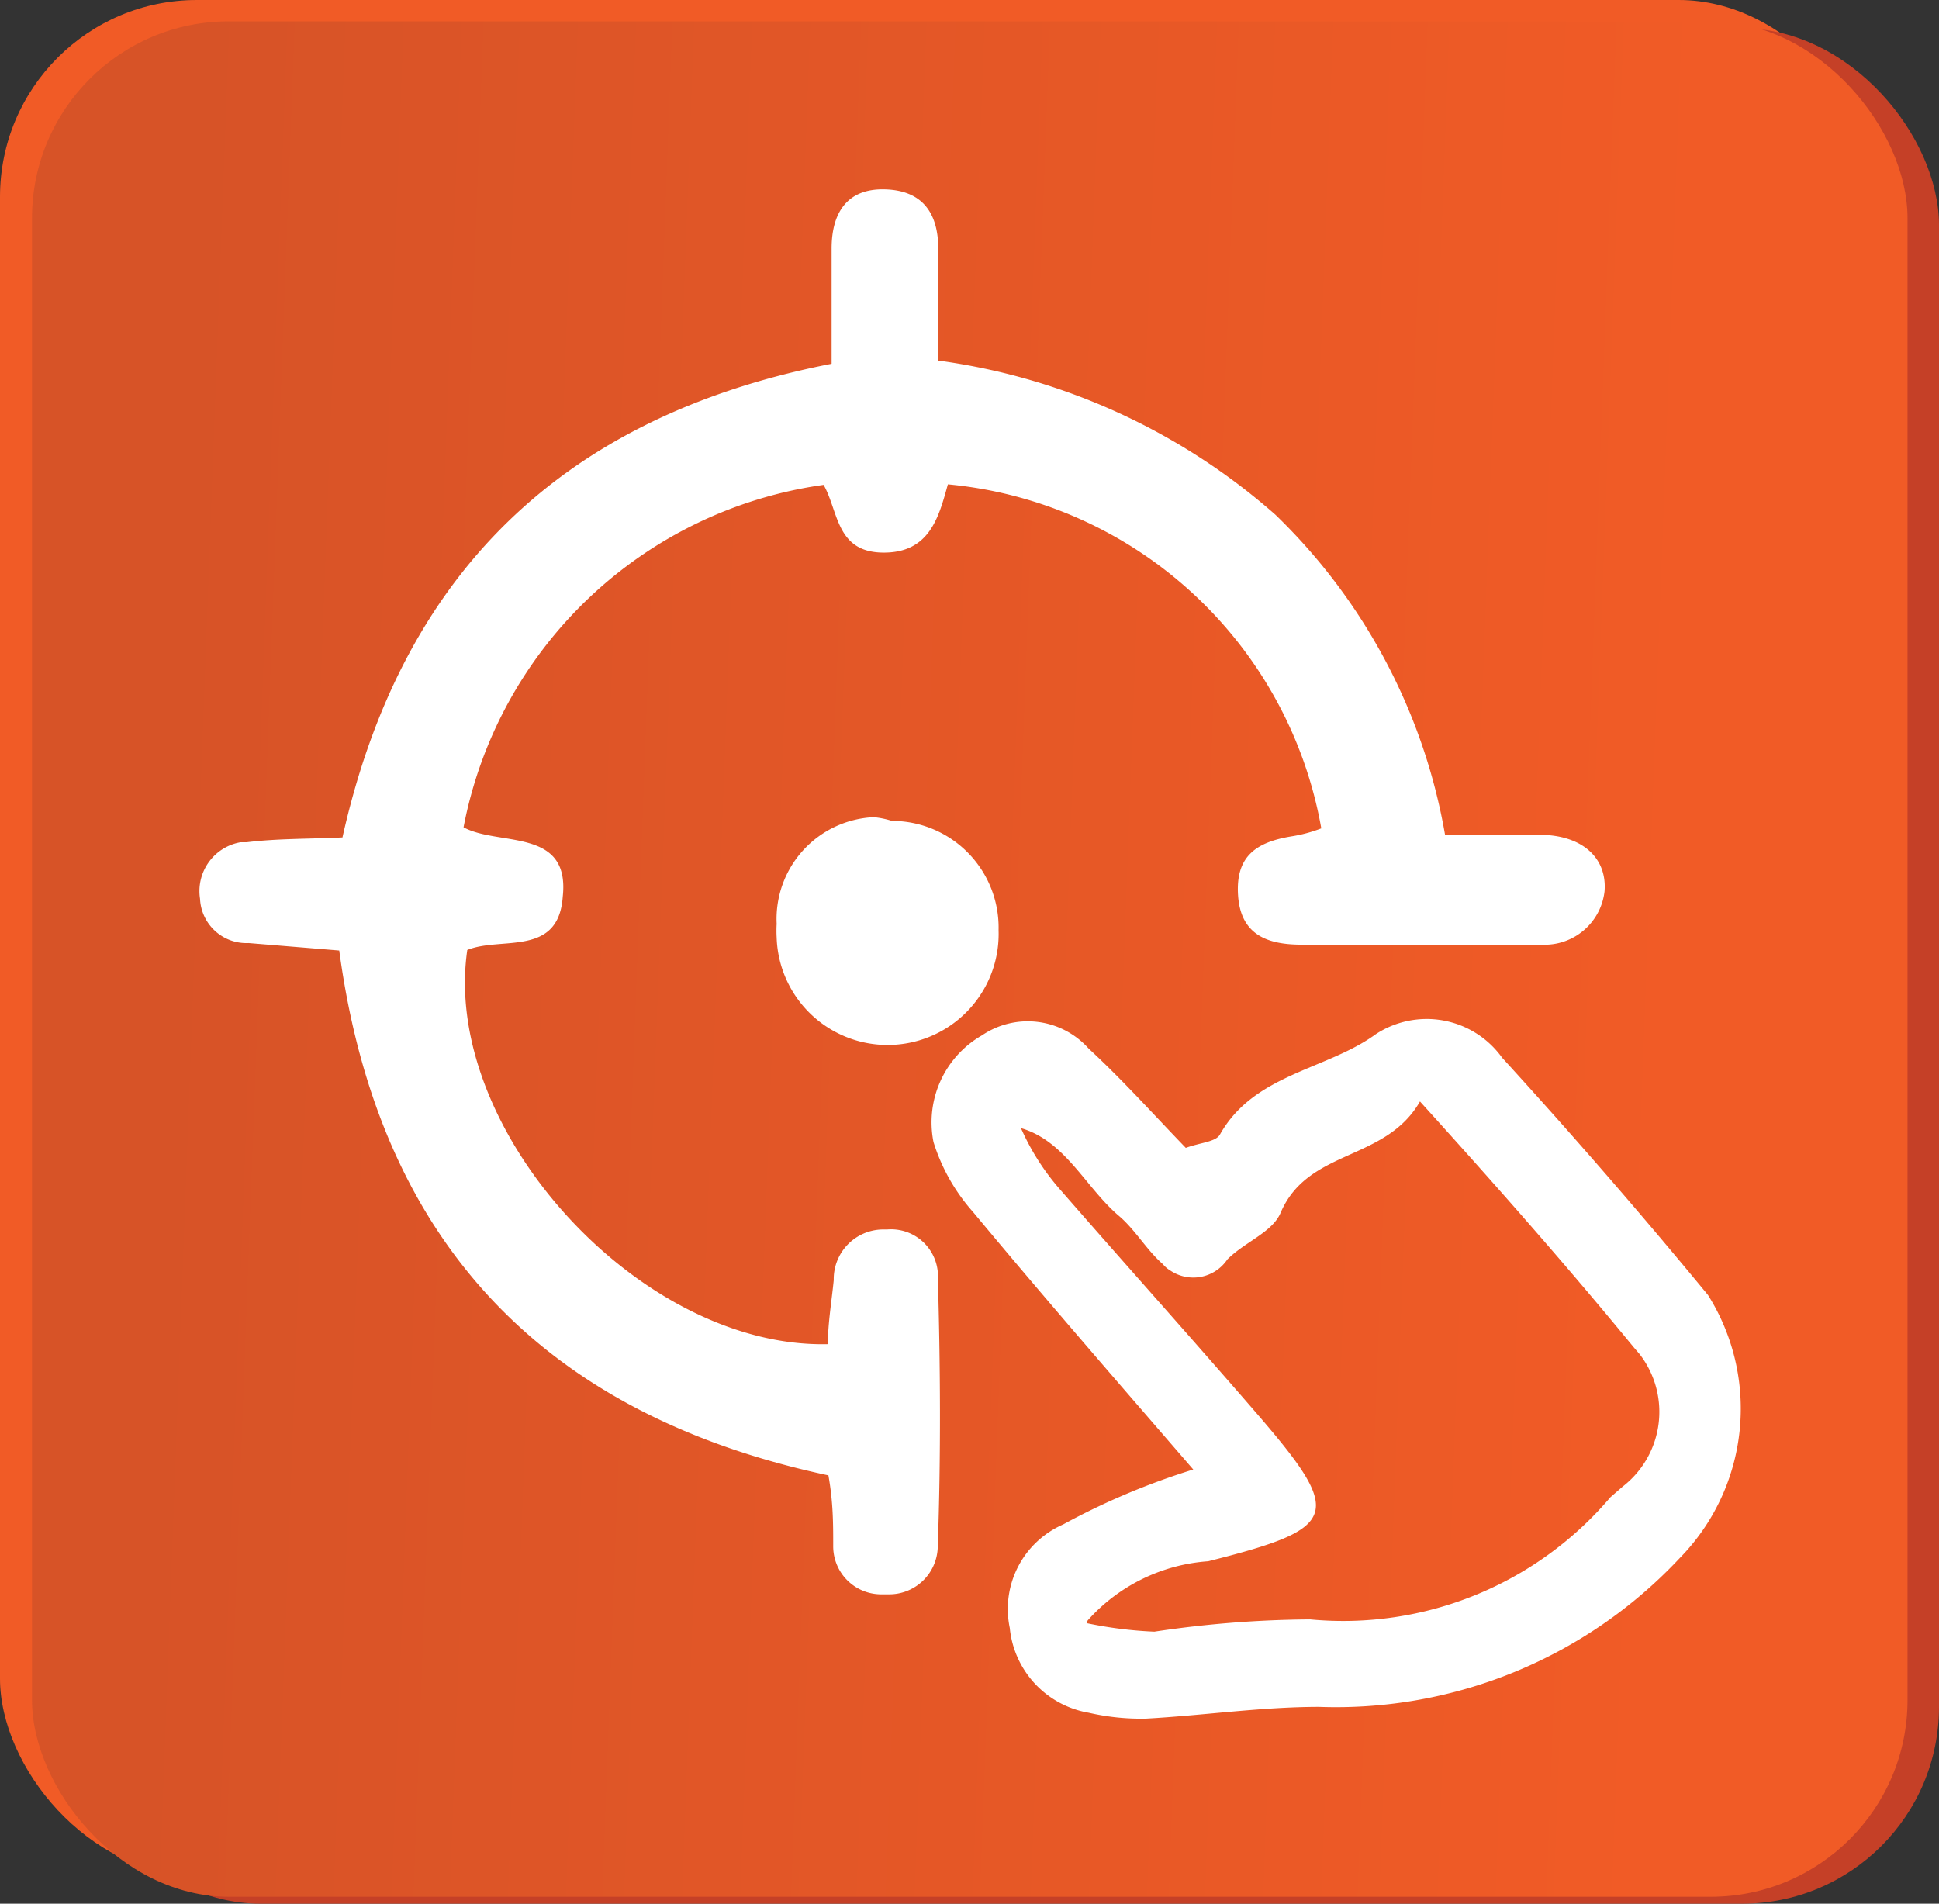
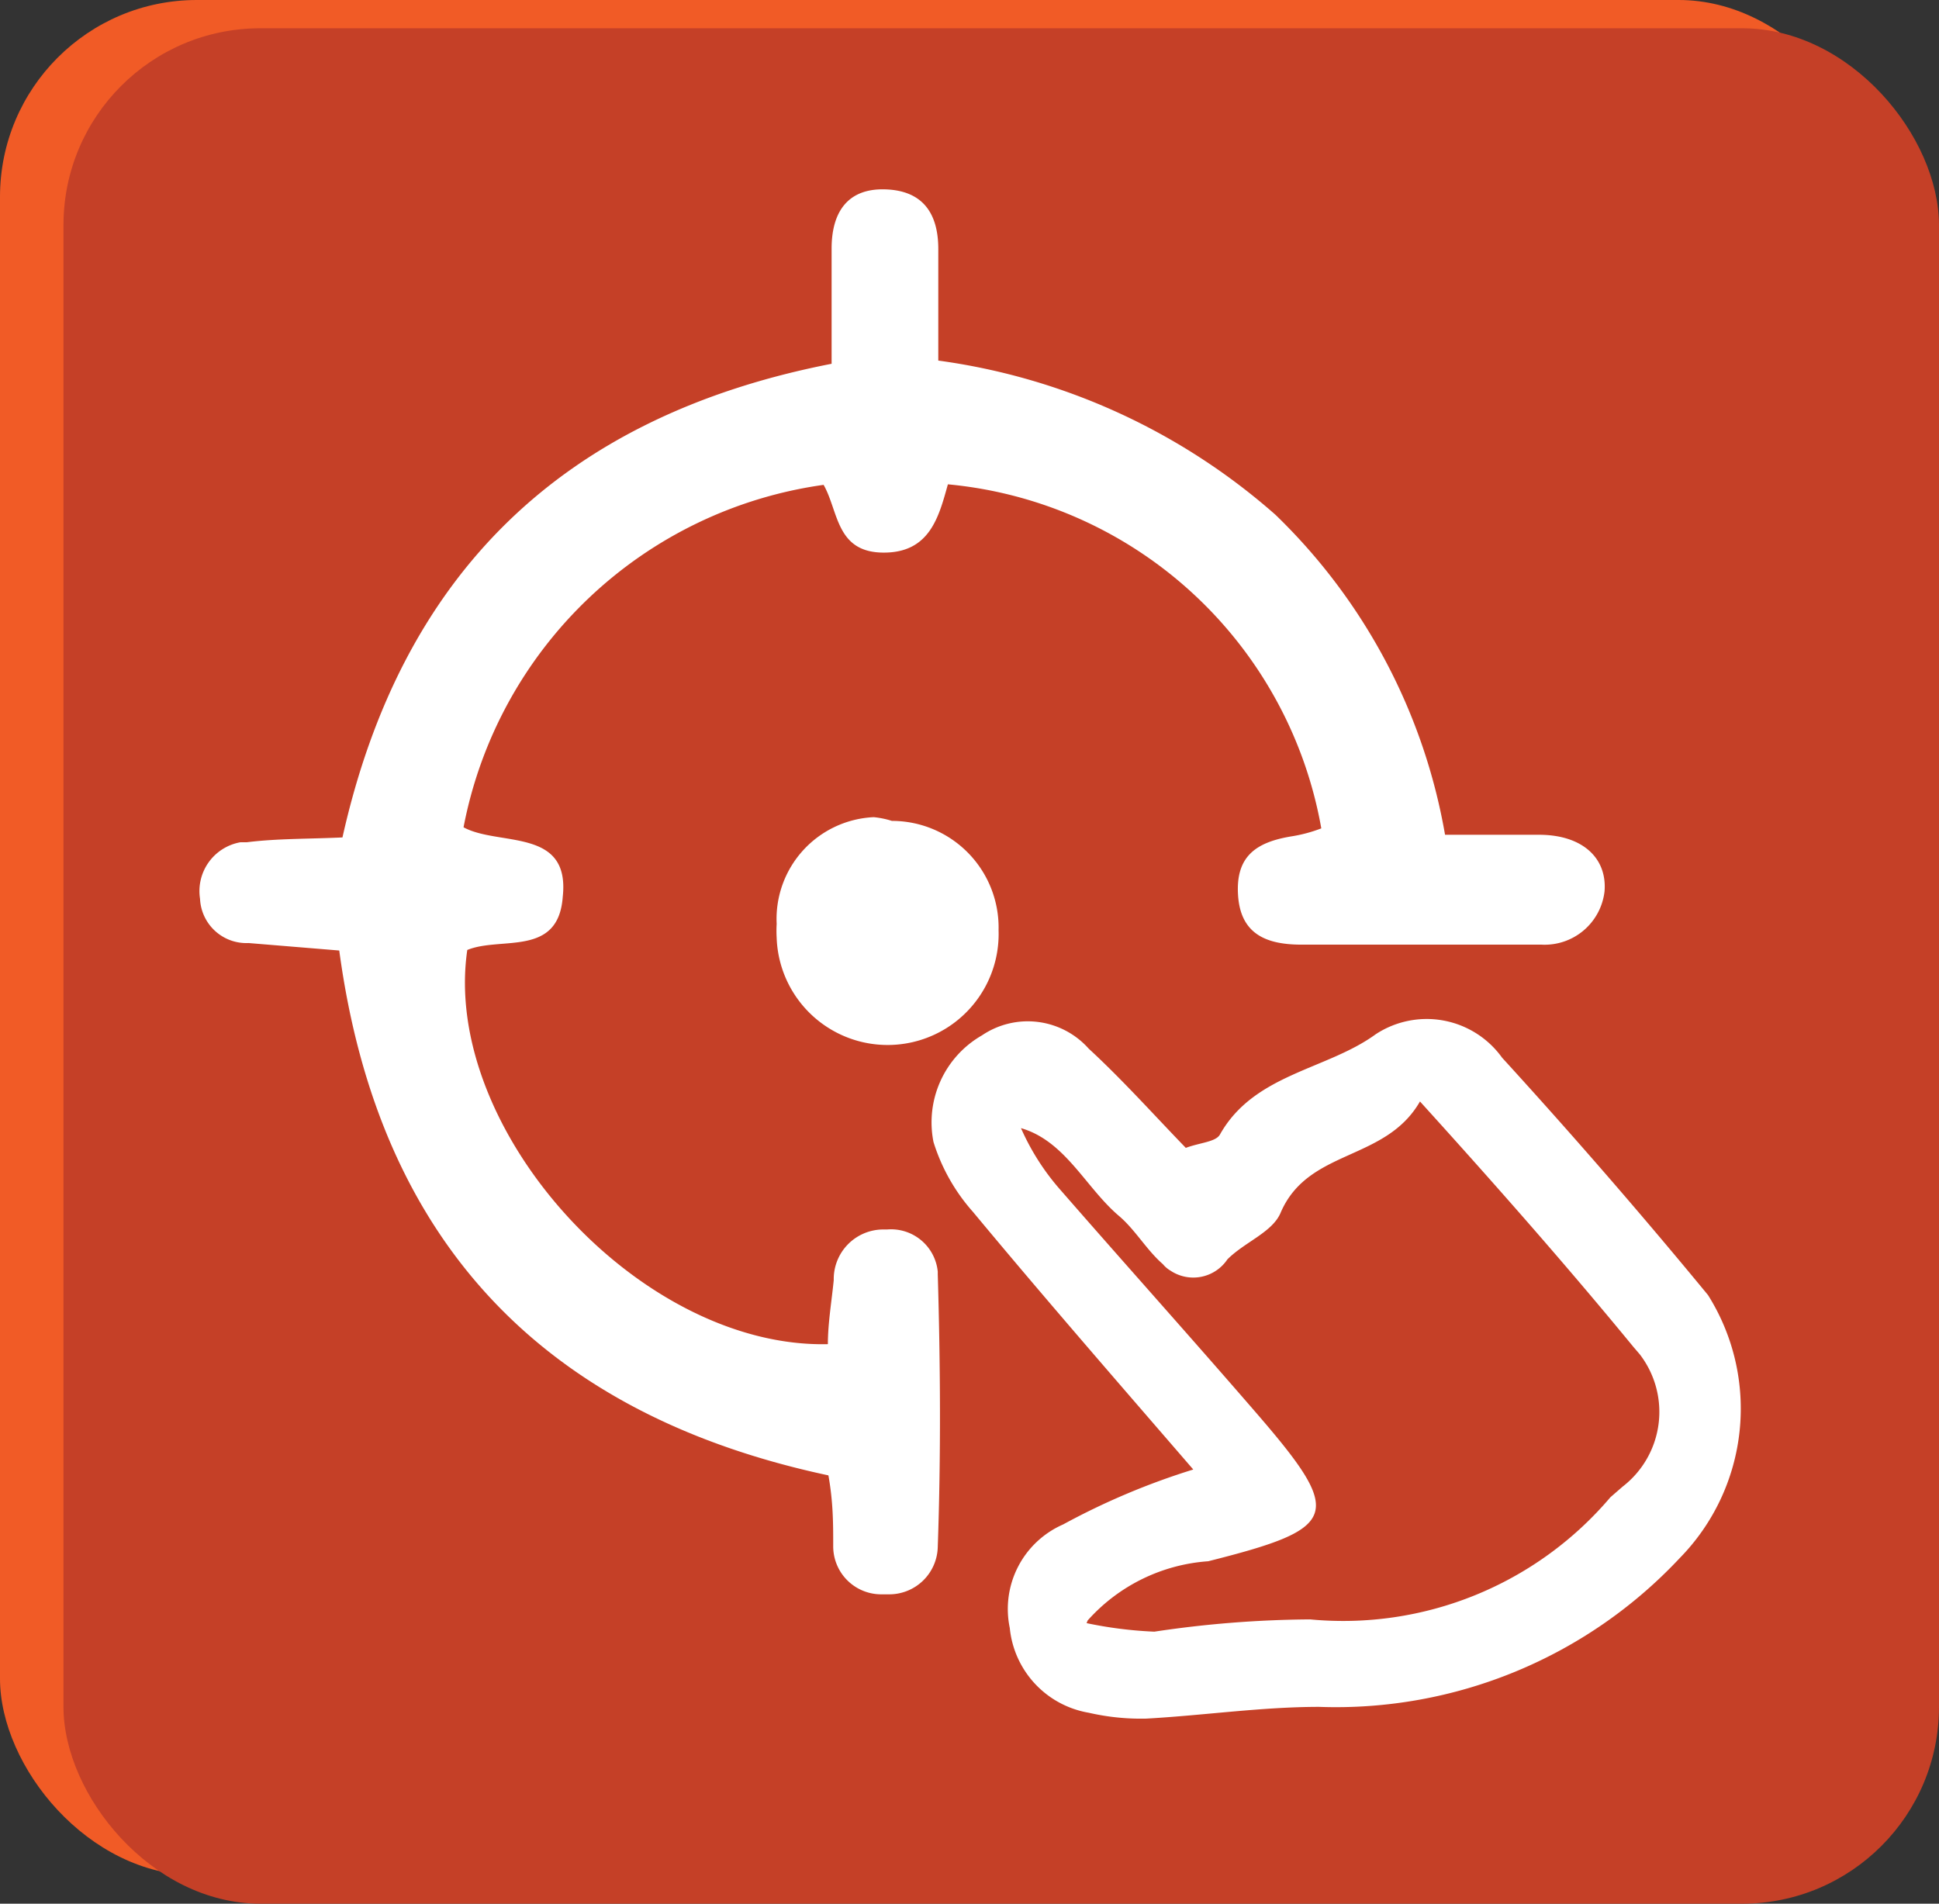
<svg xmlns="http://www.w3.org/2000/svg" id="Layer_1" data-name="Layer 1" viewBox="0 0 36.35 35.69">
  <rect x="0" y="0" width="36.35" height="35.69" fill="#333333" stroke="none" />
  <defs>
    <style>.cls-1{fill:#f15b26;}.cls-2{fill:#c54027;}.cls-3{fill:url(#linear-gradient);}.cls-4{fill:#fff;}</style>
    <linearGradient id="linear-gradient" x1="2.54" y1="314.61" x2="31.4" y2="313.53" gradientTransform="matrix(1, 0, 0, -1, 0, 332)" gradientUnits="userSpaceOnUse">
      <stop offset="0.02" stop-color="#d75327" />
      <stop offset="1" stop-color="#f15b26" />
    </linearGradient>
  </defs>
  <rect class="cls-1" width="35.16" height="35.16" rx="3.69" />
  <rect class="cls-2" x="1.19" y="0.53" width="35.16" height="35.16" rx="3.69" />
-   <rect class="cls-3" x="0.6" y="0.4" width="35.16" height="35.16" rx="3.69" />
  <path class="cls-4" d="M15.59,6.82V4.66c0-.67.29-1.13,1-1.11s1,.45,1,1.12V6.76a12,12,0,0,1,6.32,2.89,10.94,10.94,0,0,1,3.18,6h1.76c.82,0,1.28.44,1.23,1.06a1.13,1.13,0,0,1-1.18,1H24.4c-.65,0-1.14-.19-1.19-.92s.33-1,1-1.11a2.73,2.73,0,0,0,.56-.15,7.85,7.85,0,0,0-7-6.45c-.17.61-.34,1.29-1.22,1.28s-.83-.78-1.11-1.27a8,8,0,0,0-6.75,6.42c.66.36,2,0,1.86,1.3-.08,1.14-1.16.74-1.79,1-.49,3.37,3.23,7.47,6.76,7.39,0-.39.07-.8.11-1.2a.93.93,0,0,1,.91-.95h.09a.88.88,0,0,1,.95.79v.05c.05,1.7.06,3.41,0,5.11a.91.91,0,0,1-.93.89l-.15,0a.9.9,0,0,1-.88-.91c0-.41,0-.82-.09-1.32-5.3-1.13-8.43-4.34-9.17-9.84l-1.7-.14a.87.87,0,0,1-.91-.83v0a.93.93,0,0,1,.76-1.06h.12c.56-.07,1.13-.06,1.79-.09C7.52,10.78,10.52,7.81,15.59,6.82Z" />
  <path class="cls-4" d="M22.37,27.55c-1.46-1.69-2.81-3.24-4.13-4.83a3.56,3.56,0,0,1-.74-1.31,1.88,1.88,0,0,1,.91-2,1.53,1.53,0,0,1,2,.25c.64.59,1.22,1.24,1.82,1.86.27-.1.56-.11.64-.25.64-1.14,2-1.21,2.92-1.88a1.74,1.74,0,0,1,2.37.44q2,2.19,3.86,4.45a4,4,0,0,1-.53,4.93A8.83,8.83,0,0,1,24.73,32c-1.08,0-2.16.16-3.24.22a4.36,4.36,0,0,1-1.08-.11,1.79,1.79,0,0,1-1.48-1.59,1.73,1.73,0,0,1,1-1.94A13.38,13.38,0,0,1,22.37,27.55Zm-2,2.88a7.74,7.74,0,0,0,1.27.16,20.4,20.4,0,0,1,2.92-.23,6.57,6.57,0,0,0,5.63-2.29l.23-.2a1.77,1.77,0,0,0,.32-2.48l-.12-.14c-1.24-1.51-2.55-3-4-4.6-.65,1.13-2.09.88-2.61,2.08-.15.37-.67.55-1,.88a.77.77,0,0,1-1.07.21.53.53,0,0,1-.14-.12c-.31-.27-.52-.65-.83-.91-.62-.53-1-1.4-1.83-1.64a4.49,4.49,0,0,0,.75,1.17c1.22,1.4,2.46,2.78,3.67,4.18,1.65,1.91,1.55,2.15-.91,2.77a3.34,3.34,0,0,0-2.26,1.11Z" />
  <path class="cls-4" d="M16.72,15.39a2,2,0,0,1,2,2.05v0a2.08,2.08,0,0,1-4.16.14,2.26,2.26,0,0,1,0-.26,1.91,1.91,0,0,1,1.82-2A1.64,1.64,0,0,1,16.72,15.39Z" />
</svg>